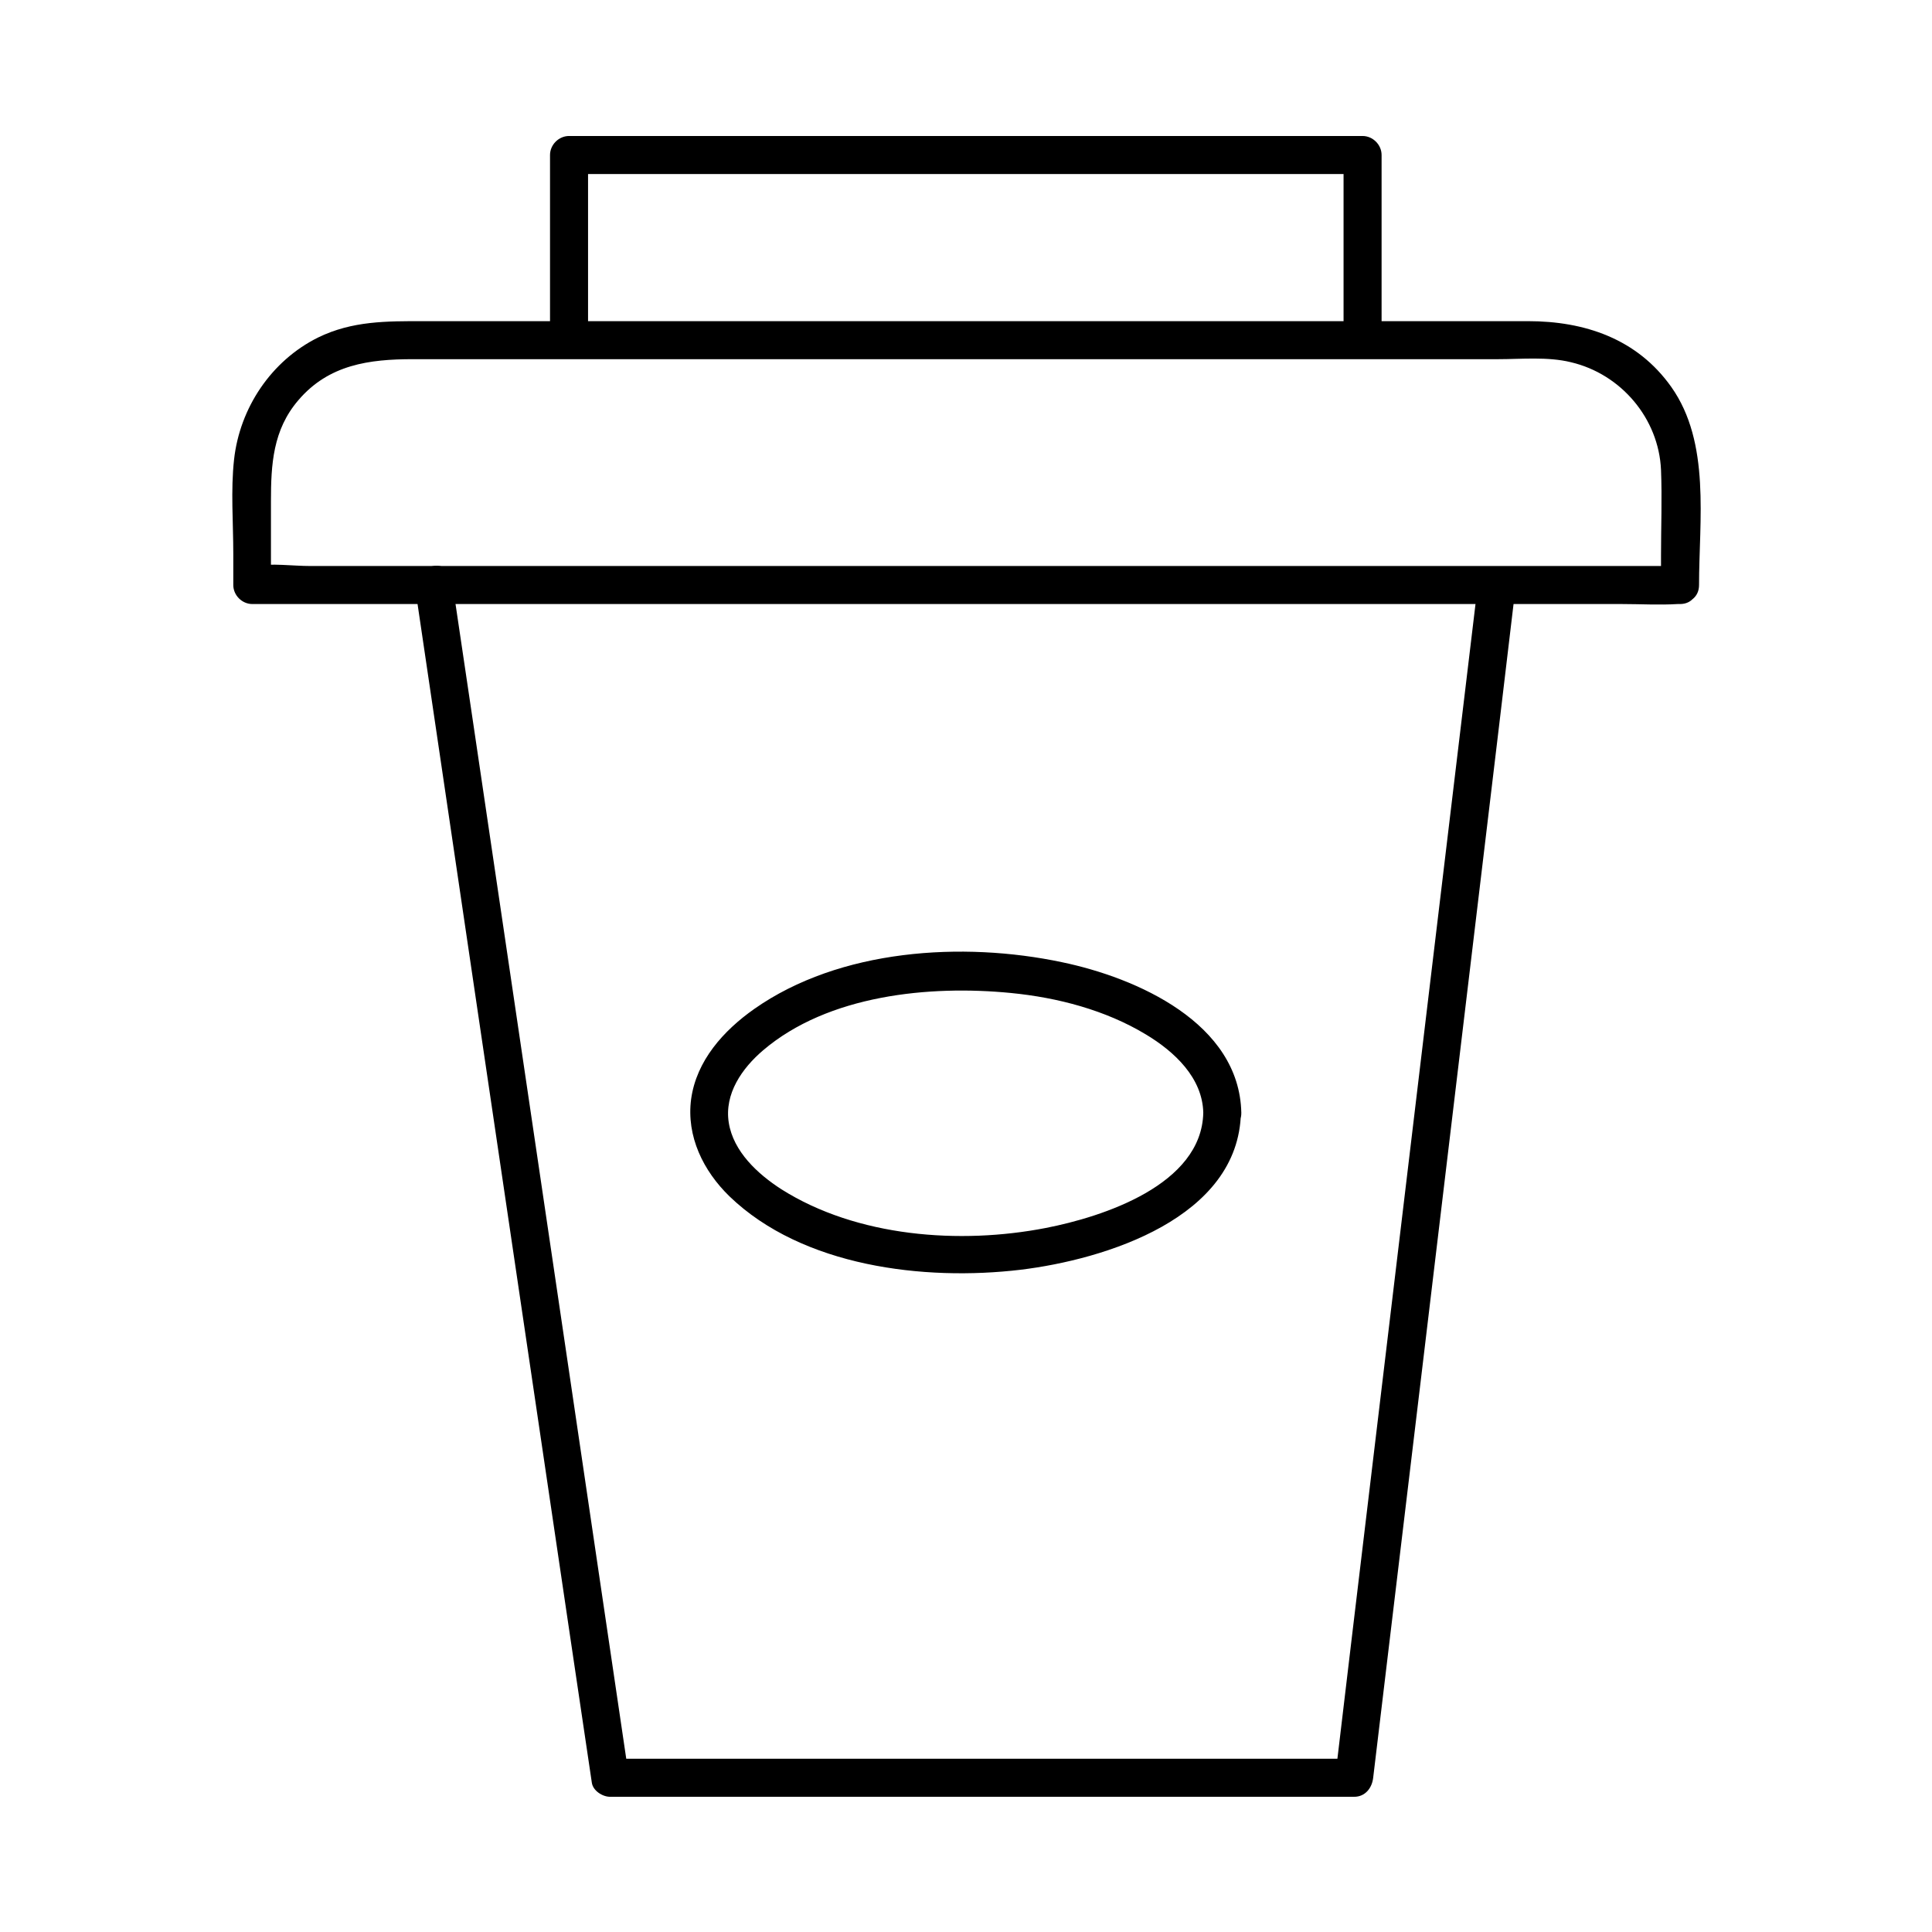
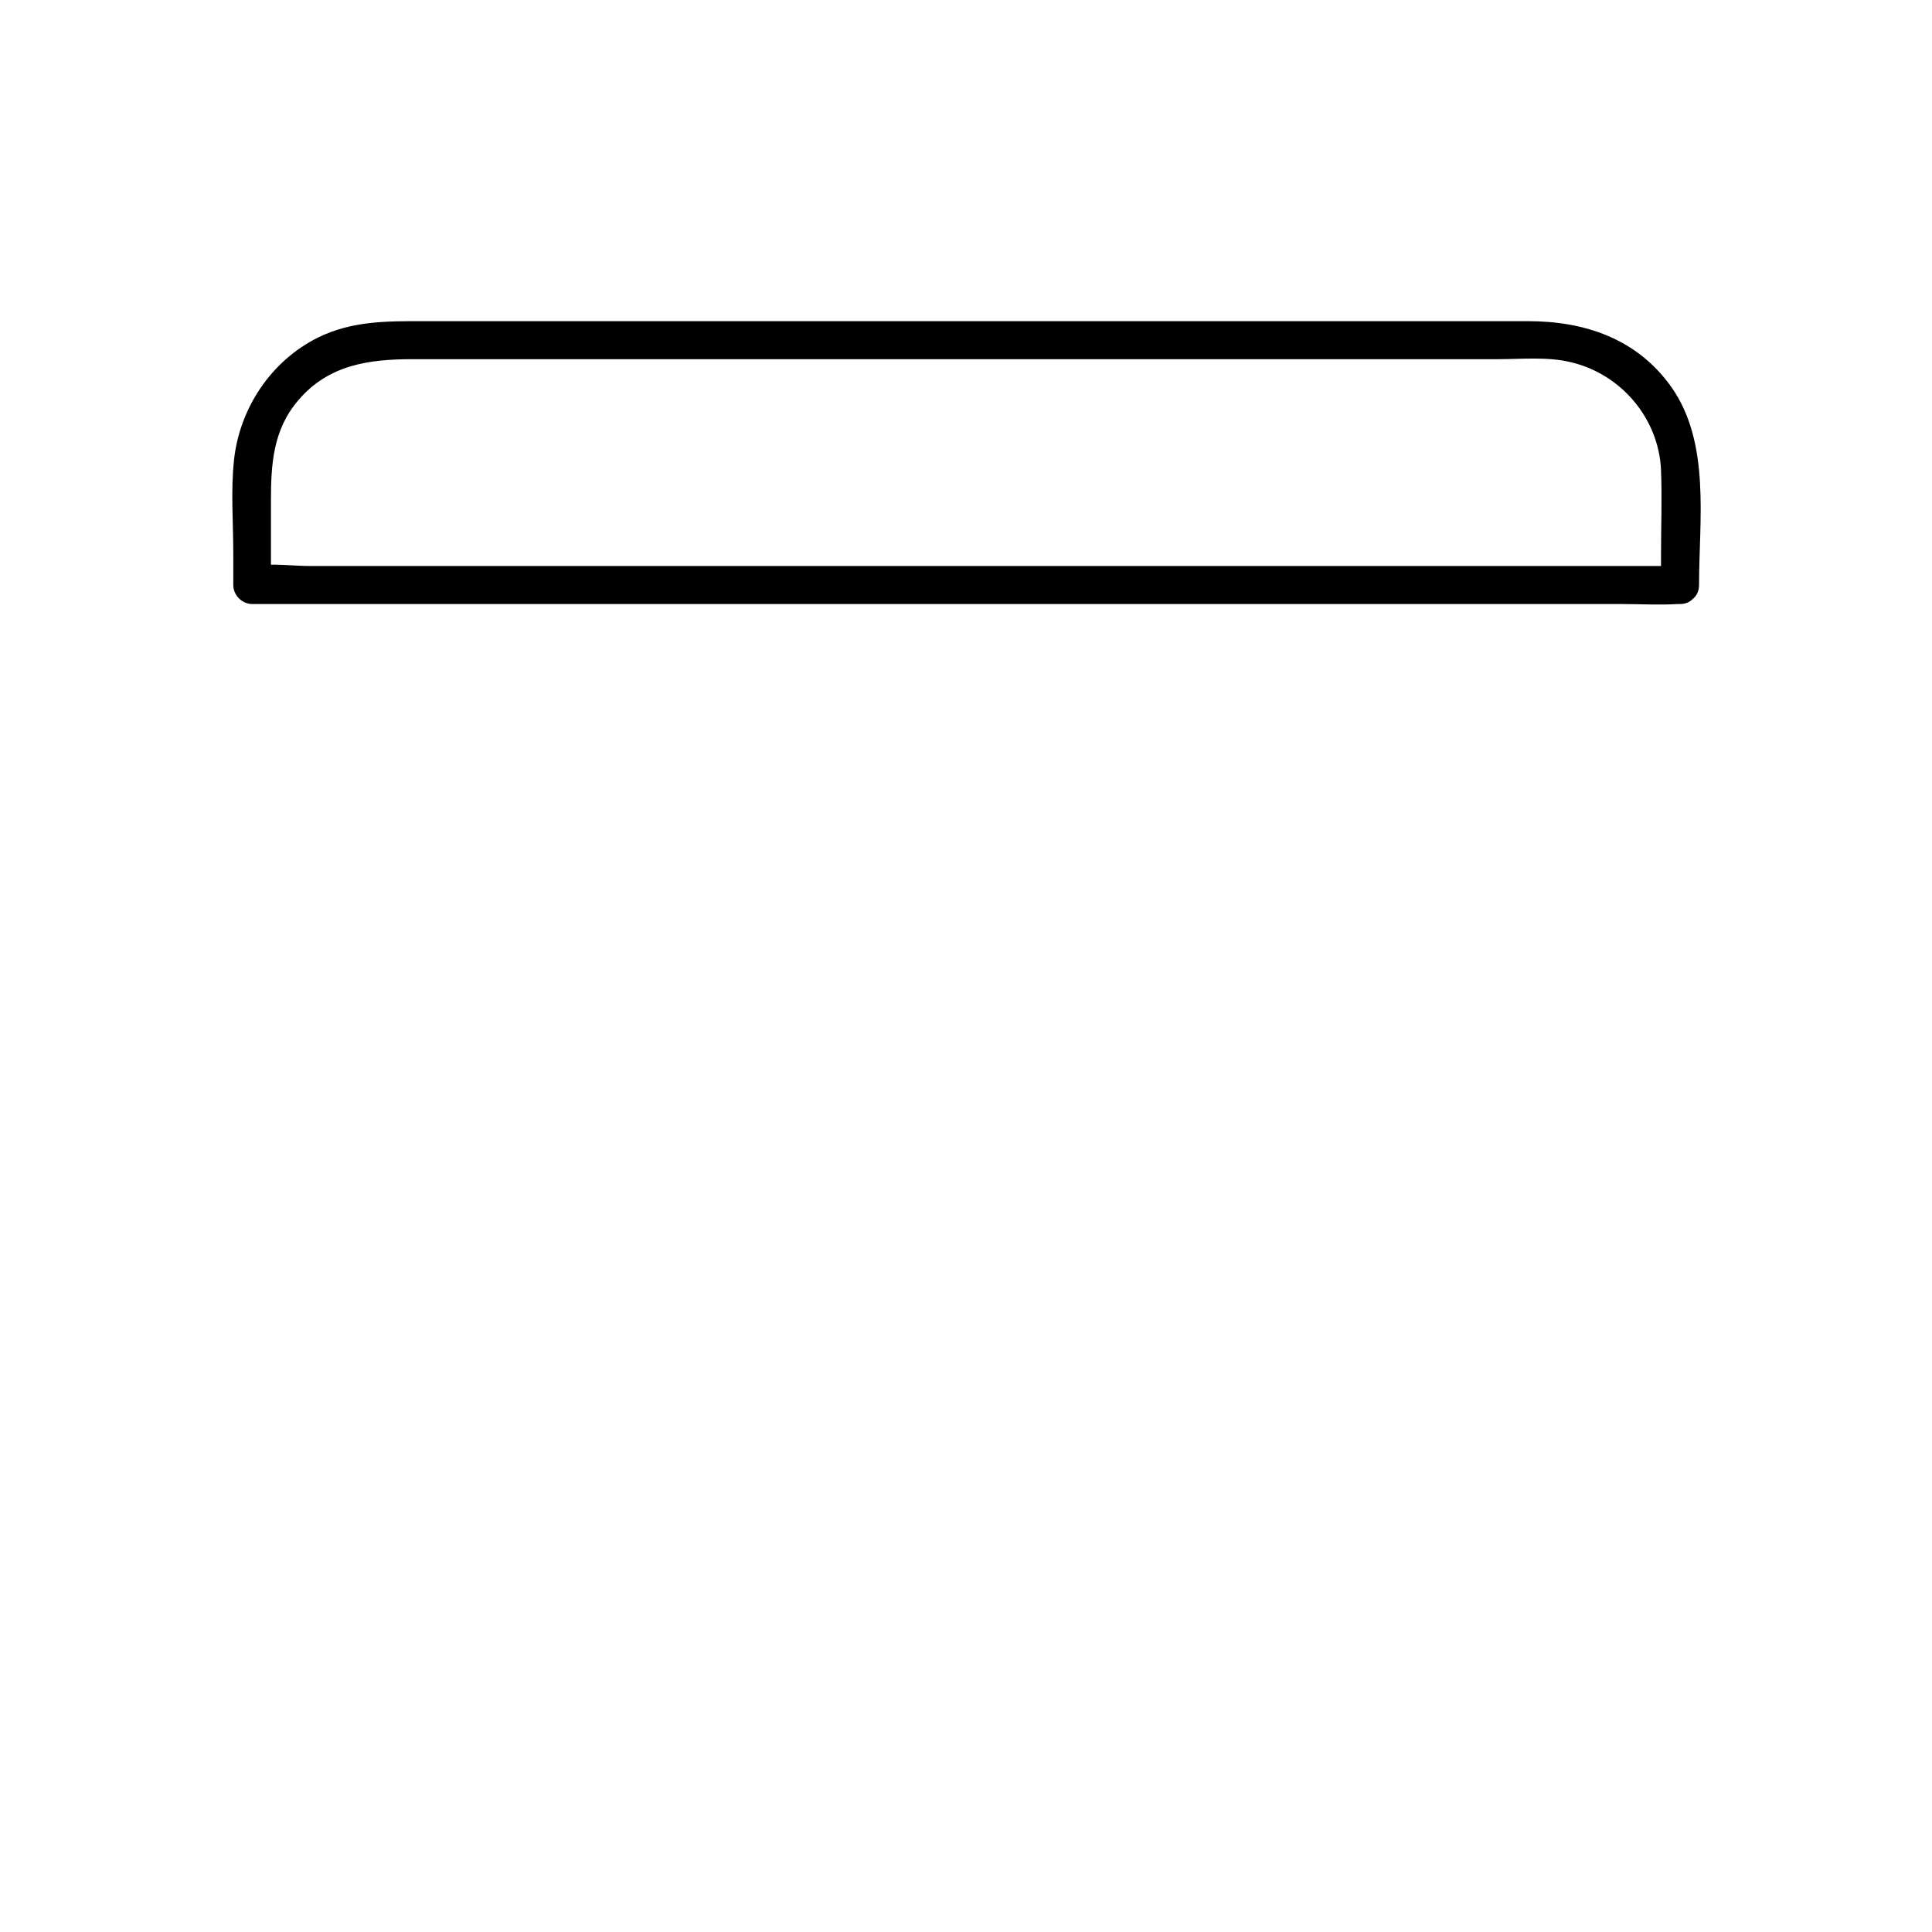
<svg xmlns="http://www.w3.org/2000/svg" fill="#000000" width="800px" height="800px" version="1.1" viewBox="144 144 512 512">
  <g>
    <path d="m589.13 294h-37.586-90.281-109.23-94.516-31.234c-4.734 0-10.277-0.805-14.914 0h-0.605c1.715 1.715 3.324 3.324 5.039 5.039v-22.168c0-9.773 0.504-18.941 7.254-26.801 8.062-9.473 18.844-10.883 30.328-10.883h80.609 117.99 88.973c6.246 0 13.199-0.707 19.348 0.805 13.301 3.125 23.277 14.914 23.879 28.516 0.301 7.559 0 15.113 0 22.672v7.859c0 6.449 10.078 6.449 10.078 0 0-17.129 3.125-37.684-7.356-52.496-9.07-12.797-22.973-17.434-37.988-17.434h-80.105-123.13-89.477c-9.672 0-18.844-0.102-27.91 4.332-12.395 6.144-20.758 18.641-22.27 32.344-0.906 8.16-0.203 16.727-0.203 24.988v8.262c0 2.719 2.316 5.039 5.039 5.039h37.586 90.281 109.23 94.516 31.234c4.938 0 10.078 0.301 14.914 0h0.605c6.352 0.004 6.352-10.074-0.098-10.074z" />
-     <path d="m299.84 232.84v-47.762c-1.715 1.715-3.324 3.324-5.039 5.039h71.039 113.26 25.996c-1.715-1.715-3.324-3.324-5.039-5.039v47.762c0 6.449 10.078 6.449 10.078 0v-47.762c0-2.719-2.316-5.039-5.039-5.039h-71.039-113.26-25.996c-2.719 0-5.039 2.316-5.039 5.039v47.762c0.004 6.449 10.078 6.547 10.078 0z" />
-     <path d="m254.09 300.25c5.238 35.668 10.578 71.34 15.82 107.11 8.363 56.828 16.828 113.56 25.191 170.39 1.914 12.898 3.828 25.797 5.742 38.691 0.301 2.117 2.82 3.727 4.836 3.727h66.402 106.5 24.285c2.922 0 4.734-2.316 5.039-5.039 4.231-35.57 8.566-71.238 12.797-106.81 6.75-56.73 13.602-113.46 20.355-170.19 1.512-13 3.125-25.996 4.637-38.996 0.805-6.449-9.27-6.348-10.078 0-4.231 35.57-8.566 71.238-12.797 106.81-6.75 56.73-13.602 113.46-20.355 170.19-1.512 13-3.125 25.996-4.637 38.996 1.715-1.715 3.324-3.324 5.039-5.039h-66.402-106.5-24.285c1.613 1.211 3.223 2.418 4.836 3.727-5.238-35.668-10.578-71.34-15.82-107.11-8.363-56.828-16.828-113.56-25.191-170.39-1.914-12.898-3.828-25.797-5.742-38.691-0.902-6.445-10.578-3.727-9.672 2.625z" />
-     <path d="m462.88 438.89c-0.402 19.145-26.703 27.609-41.715 30.531-22.773 4.434-50.078 2.418-70.129-10.277-6.246-4.031-12.695-9.977-13.906-17.633s3.527-14.41 9.07-19.145c17.23-14.711 44.133-17.332 65.695-15.215 12.395 1.211 25.09 4.535 35.77 10.984 7.555 4.531 15.012 11.48 15.215 20.754 0.102 6.449 10.176 6.449 10.078 0-0.504-23.781-27.711-35.77-47.559-39.902-26.301-5.543-58.844-3.527-81.516 12.395-8.16 5.742-15.316 13.703-16.727 23.879-1.309 9.875 3.223 19.043 10.176 25.797 19.348 18.641 51.59 22.469 77.082 19.445 22.469-2.719 57.836-13.703 58.441-41.613 0.301-6.449-9.777-6.449-9.977 0z" />
  </g>
</svg>